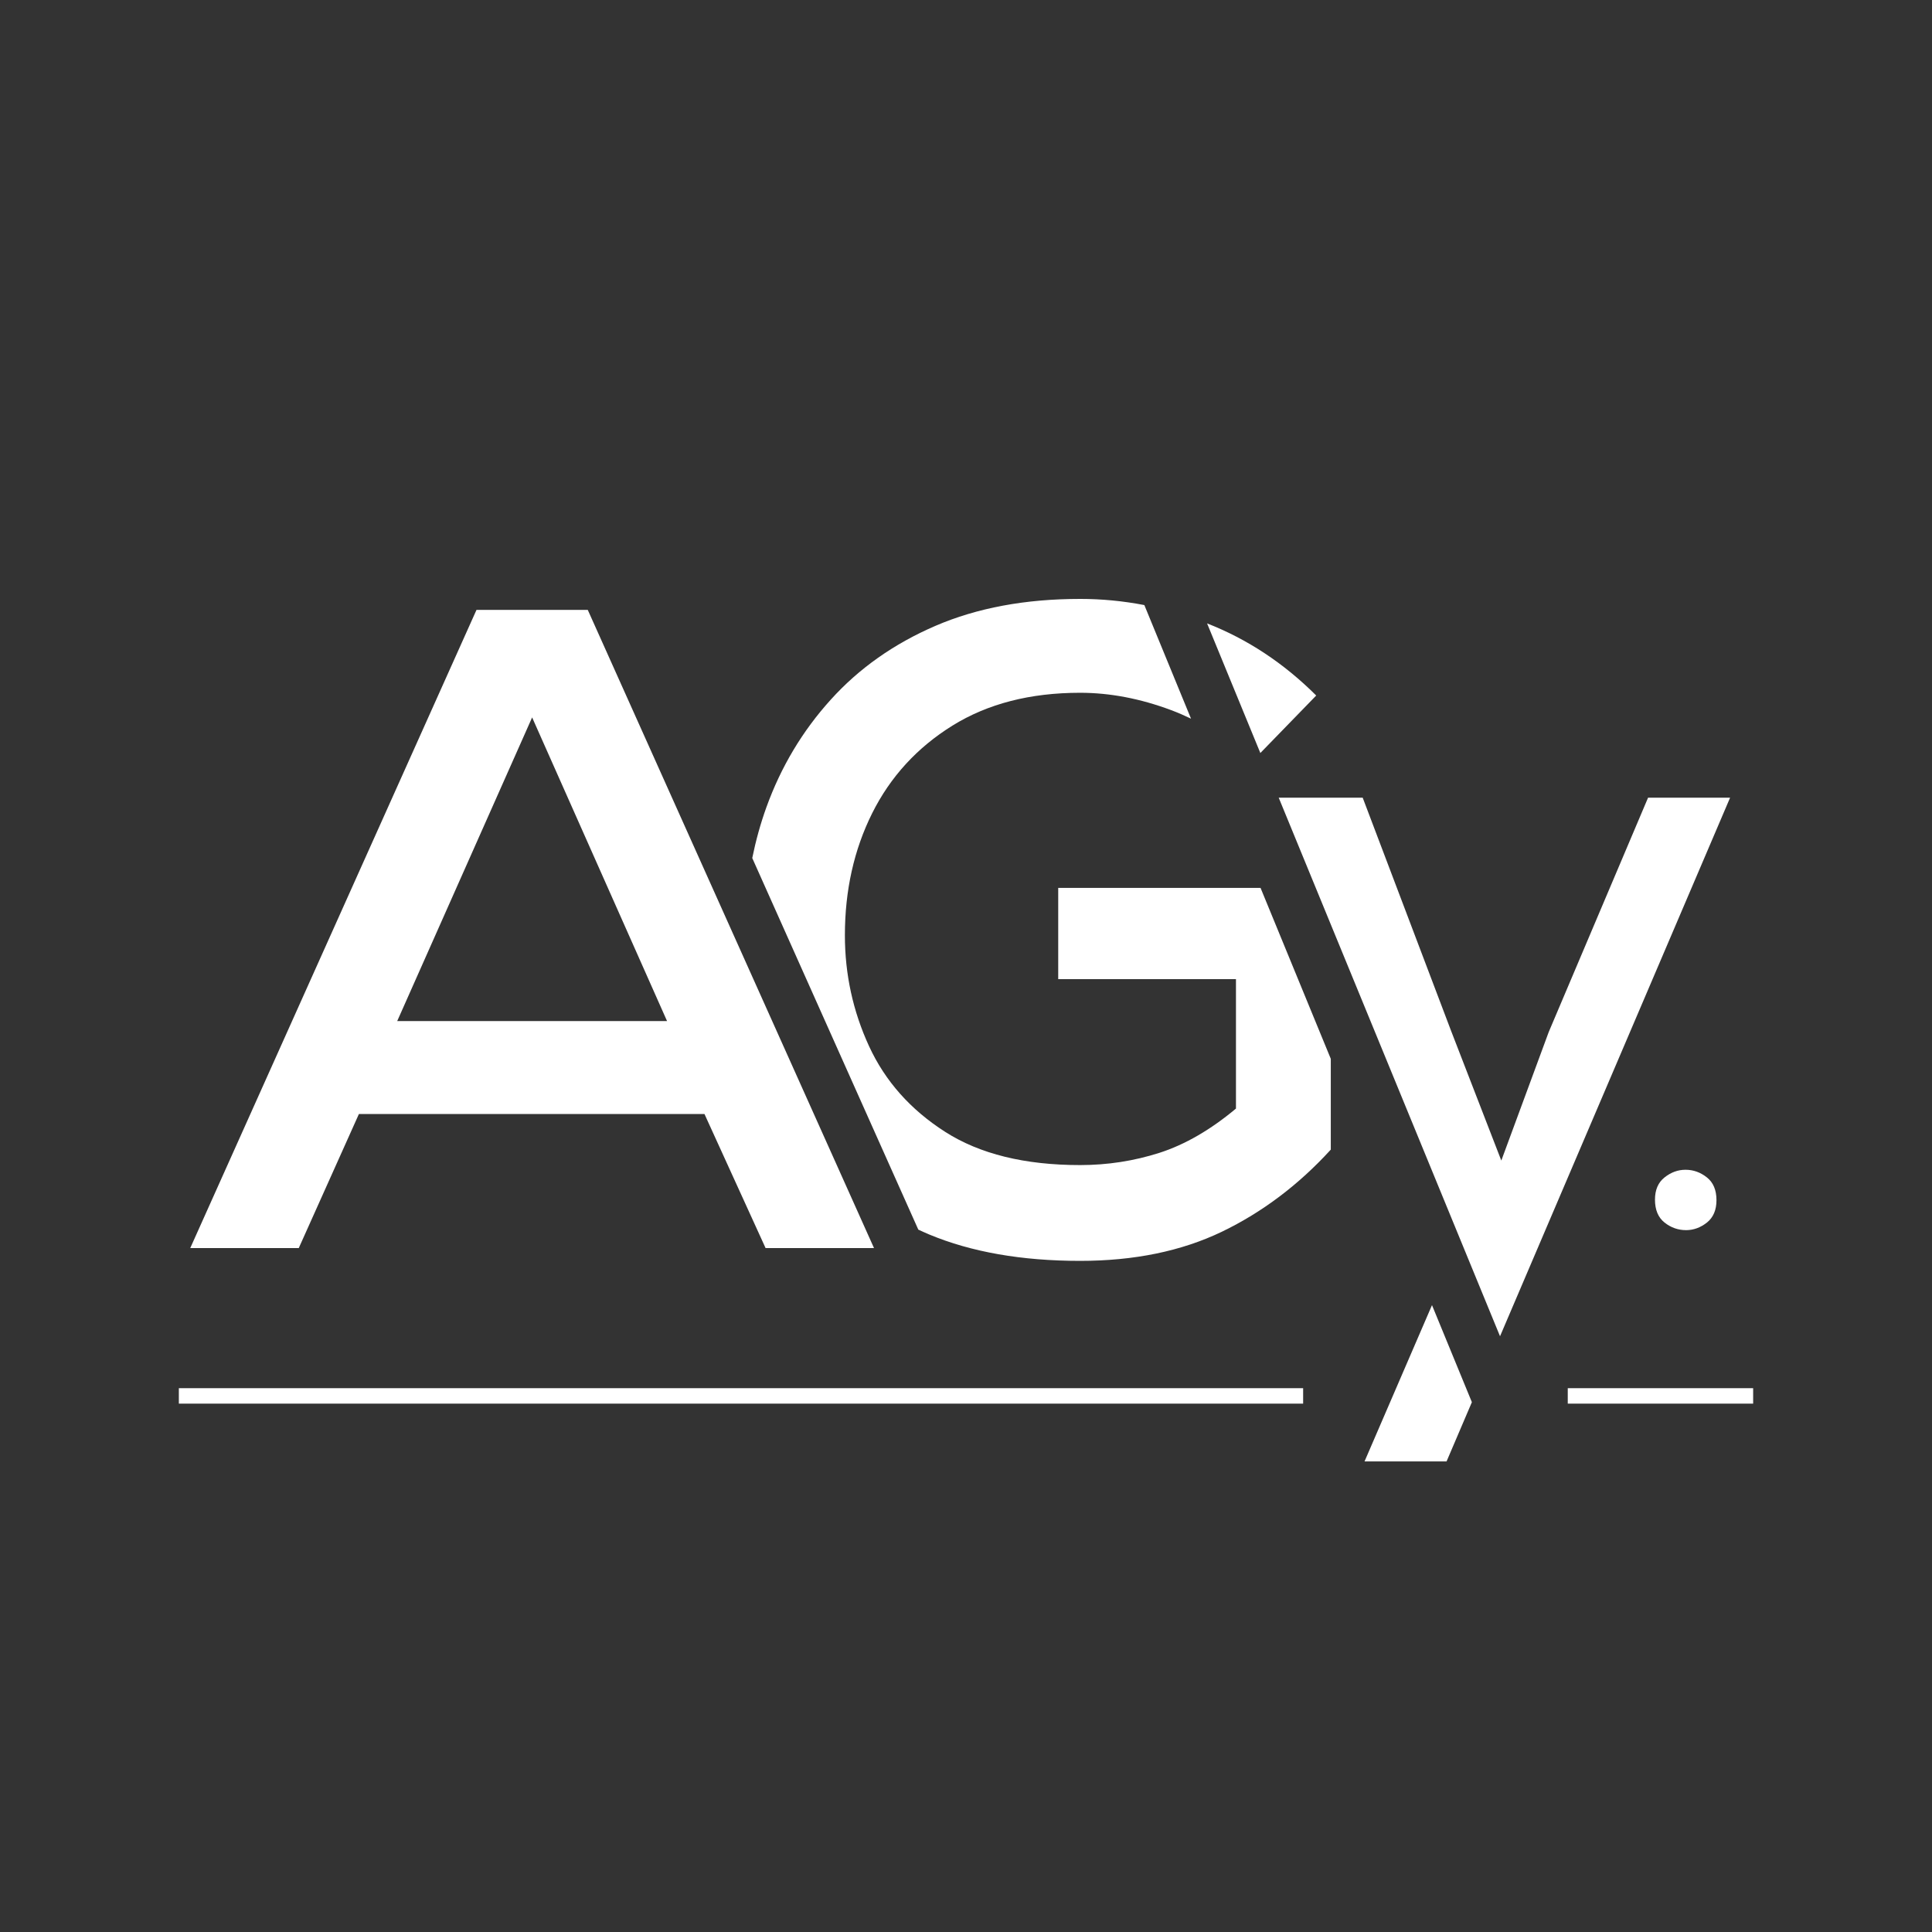
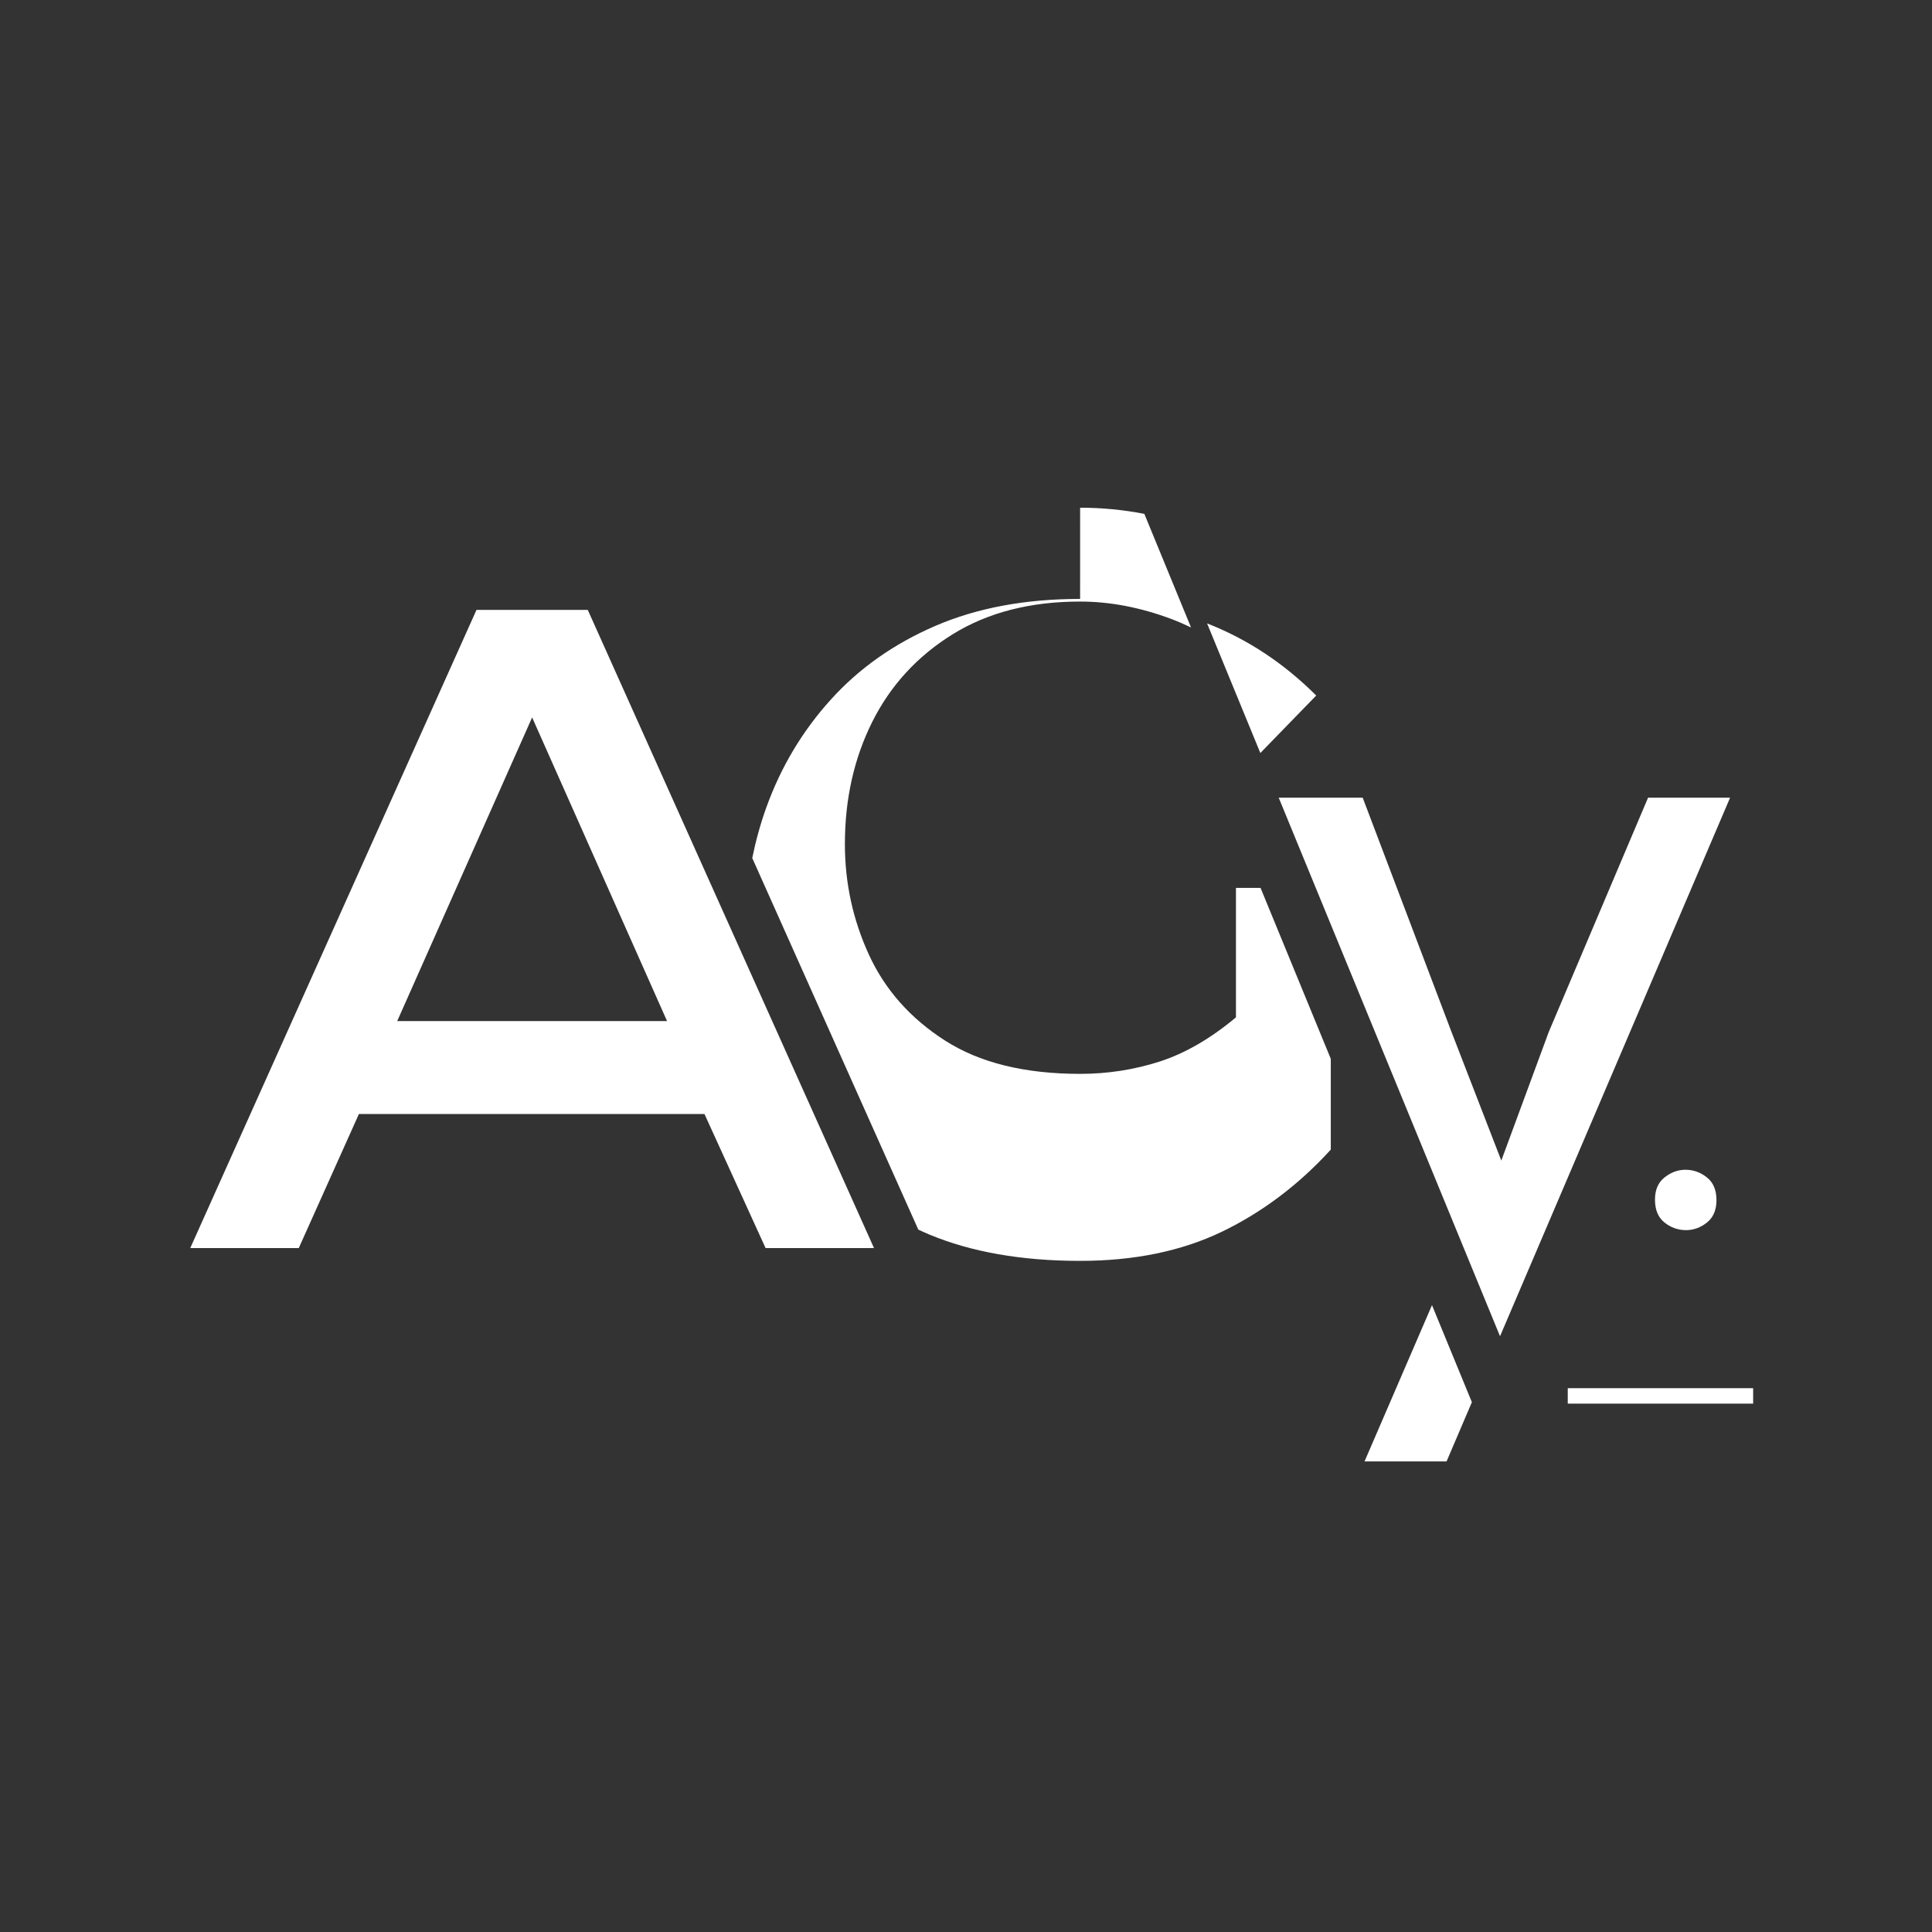
<svg xmlns="http://www.w3.org/2000/svg" width="500" zoomAndPan="magnify" viewBox="0 0 375 375" height="500" preserveAspectRatio="xMidYMid" version="1.0" id="svg31">
  <rect x="0" y="0" width="375" height="375" fill="#333333" stroke="none" />
  <defs id="defs6" />
  <rect x="-37.5" width="450" fill="#ffffff" y="-37.5" height="450" fill-opacity="1" id="rect6" style="fill:#ffffff;fill-opacity:0" />
  <rect x="-37.5" width="450" fill="#000000" y="-37.5" height="450" fill-opacity="1" id="rect7" style="fill:#000000;fill-opacity:0" />
  <g fill="#ffffff" fill-opacity="1" id="g9">
    <g transform="translate(35.333,242.25)" id="g8">
      <g id="g7">
        <path d="m 1.594,0 55.562,-123.875 H 78.75 L 134.312,0 H 113.266 L 101.406,-26.016 H 34.328 L 22.656,0 Z m 40.172,-44.062 h 52.375 L 67.953,-103 Z m 0,0" id="path7" />
      </g>
    </g>
  </g>
  <g fill="#ffffff" fill-opacity="1" id="g12" style="fill:#464646;fill-opacity:1">
    <g transform="translate(136.555,242.25)" id="g11" style="fill:#464646;fill-opacity:1">
      <g id="g10" style="fill:#464646;fill-opacity:1">
-         <path id="path9" style="fill:#ffffff;fill-opacity:1" d="m 73.093,-126 c -10.625,0 -19.98,1.743 -28.062,5.219 -8.074,3.48 -14.855,8.262 -20.344,14.344 -5.492,6.074 -9.653,13.03 -12.485,20.874 -1.156,3.211 -2.063,6.5 -2.745,9.86 L 41.687,-3.583 c 0.697,0.32 1.391,0.642 2.109,0.942 8.195,3.414 17.961,5.125 29.297,5.125 10.5,0 19.672,-1.886 27.516,-5.656 7.844,-3.781 14.891,-9.094 21.141,-15.937 V -36.732 L 108.118,-69.907 H 68.844 v 17.704 h 34.5 v 25.125 c -4.949,4.137 -9.902,6.999 -14.859,8.593 -4.961,1.586 -10.09,2.376 -15.391,2.376 -10.742,0 -19.477,-2.149 -26.203,-6.454 -6.719,-4.301 -11.641,-9.843 -14.766,-16.625 -3.125,-6.789 -4.687,-13.961 -4.687,-21.516 0,-8.727 1.766,-16.628 5.297,-23.703 3.539,-7.082 8.735,-12.751 15.579,-17.001 6.844,-4.25 15.101,-6.375 24.781,-6.375 5.781,0 11.676,1.125 17.688,3.375 1.322,0.492 2.59,1.058 3.838,1.652 l -9.06,-22.05 c -4.118,-0.794 -8.273,-1.195 -12.466,-1.195 z m 24.645,4.748 10.34,25.162 10.844,-11.159 c -6.286,-6.274 -13.35,-10.937 -21.185,-14.002 z m 13.903,33.831 42.958,104.54 44.656,-104.54 h -15.921 l -19.282,45.485 -9.204,24.952 -9.734,-25.14 -17.172,-45.297 z M 8.28,-53.952 c 0.506,5.84 1.653,11.5 3.486,16.967 2.539,7.555 6.461,14.309 11.766,20.266 0.82,0.92 1.686,1.799 2.575,2.659 z M 141.394,11.074 128.302,41.407 h 15.921 l 4.912,-11.496 z" />
+         <path id="path9" style="fill:#ffffff;fill-opacity:1" d="m 73.093,-126 c -10.625,0 -19.98,1.743 -28.062,5.219 -8.074,3.48 -14.855,8.262 -20.344,14.344 -5.492,6.074 -9.653,13.03 -12.485,20.874 -1.156,3.211 -2.063,6.5 -2.745,9.86 L 41.687,-3.583 c 0.697,0.32 1.391,0.642 2.109,0.942 8.195,3.414 17.961,5.125 29.297,5.125 10.5,0 19.672,-1.886 27.516,-5.656 7.844,-3.781 14.891,-9.094 21.141,-15.937 V -36.732 L 108.118,-69.907 H 68.844 h 34.5 v 25.125 c -4.949,4.137 -9.902,6.999 -14.859,8.593 -4.961,1.586 -10.09,2.376 -15.391,2.376 -10.742,0 -19.477,-2.149 -26.203,-6.454 -6.719,-4.301 -11.641,-9.843 -14.766,-16.625 -3.125,-6.789 -4.687,-13.961 -4.687,-21.516 0,-8.727 1.766,-16.628 5.297,-23.703 3.539,-7.082 8.735,-12.751 15.579,-17.001 6.844,-4.25 15.101,-6.375 24.781,-6.375 5.781,0 11.676,1.125 17.688,3.375 1.322,0.492 2.59,1.058 3.838,1.652 l -9.06,-22.05 c -4.118,-0.794 -8.273,-1.195 -12.466,-1.195 z m 24.645,4.748 10.34,25.162 10.844,-11.159 c -6.286,-6.274 -13.35,-10.937 -21.185,-14.002 z m 13.903,33.831 42.958,104.54 44.656,-104.54 h -15.921 l -19.282,45.485 -9.204,24.952 -9.734,-25.14 -17.172,-45.297 z M 8.28,-53.952 c 0.506,5.84 1.653,11.5 3.486,16.967 2.539,7.555 6.461,14.309 11.766,20.266 0.82,0.92 1.686,1.799 2.575,2.659 z M 141.394,11.074 128.302,41.407 h 15.921 l 4.912,-11.496 z" />
      </g>
    </g>
  </g>
-   <path stroke-linecap="butt" fill="none" stroke-linejoin="miter" d="M 34.715,270.945 H 252.938" stroke="#ffffff" stroke-width="3" stroke-opacity="1" stroke-miterlimit="4" id="path21" />
  <path stroke-linecap="butt" fill="none" stroke-linejoin="miter" d="m 304.301,270.945 h 35.984" stroke="#ffffff" stroke-width="3" stroke-opacity="1" stroke-miterlimit="4" id="path22" />
  <g fill="#ffffff" fill-opacity="1" id="g28">
    <g transform="translate(314.105,237.785)" id="g27">
      <g id="g26">
        <path d="m 13.156,0.984 c -1.543,0 -2.934,-0.492 -4.172,-1.469 C 7.742,-1.473 7.125,-2.957 7.125,-4.938 c 0,-1.895 0.617,-3.332 1.859,-4.312 1.238,-0.988 2.594,-1.484 4.062,-1.484 1.531,0 2.914,0.496 4.156,1.484 1.238,0.98 1.859,2.453 1.859,4.422 0,1.906 -0.621,3.355 -1.859,4.344 -1.242,0.977 -2.59,1.469 -4.047,1.469 z m 0,0" id="path25" />
      </g>
    </g>
  </g>
</svg>